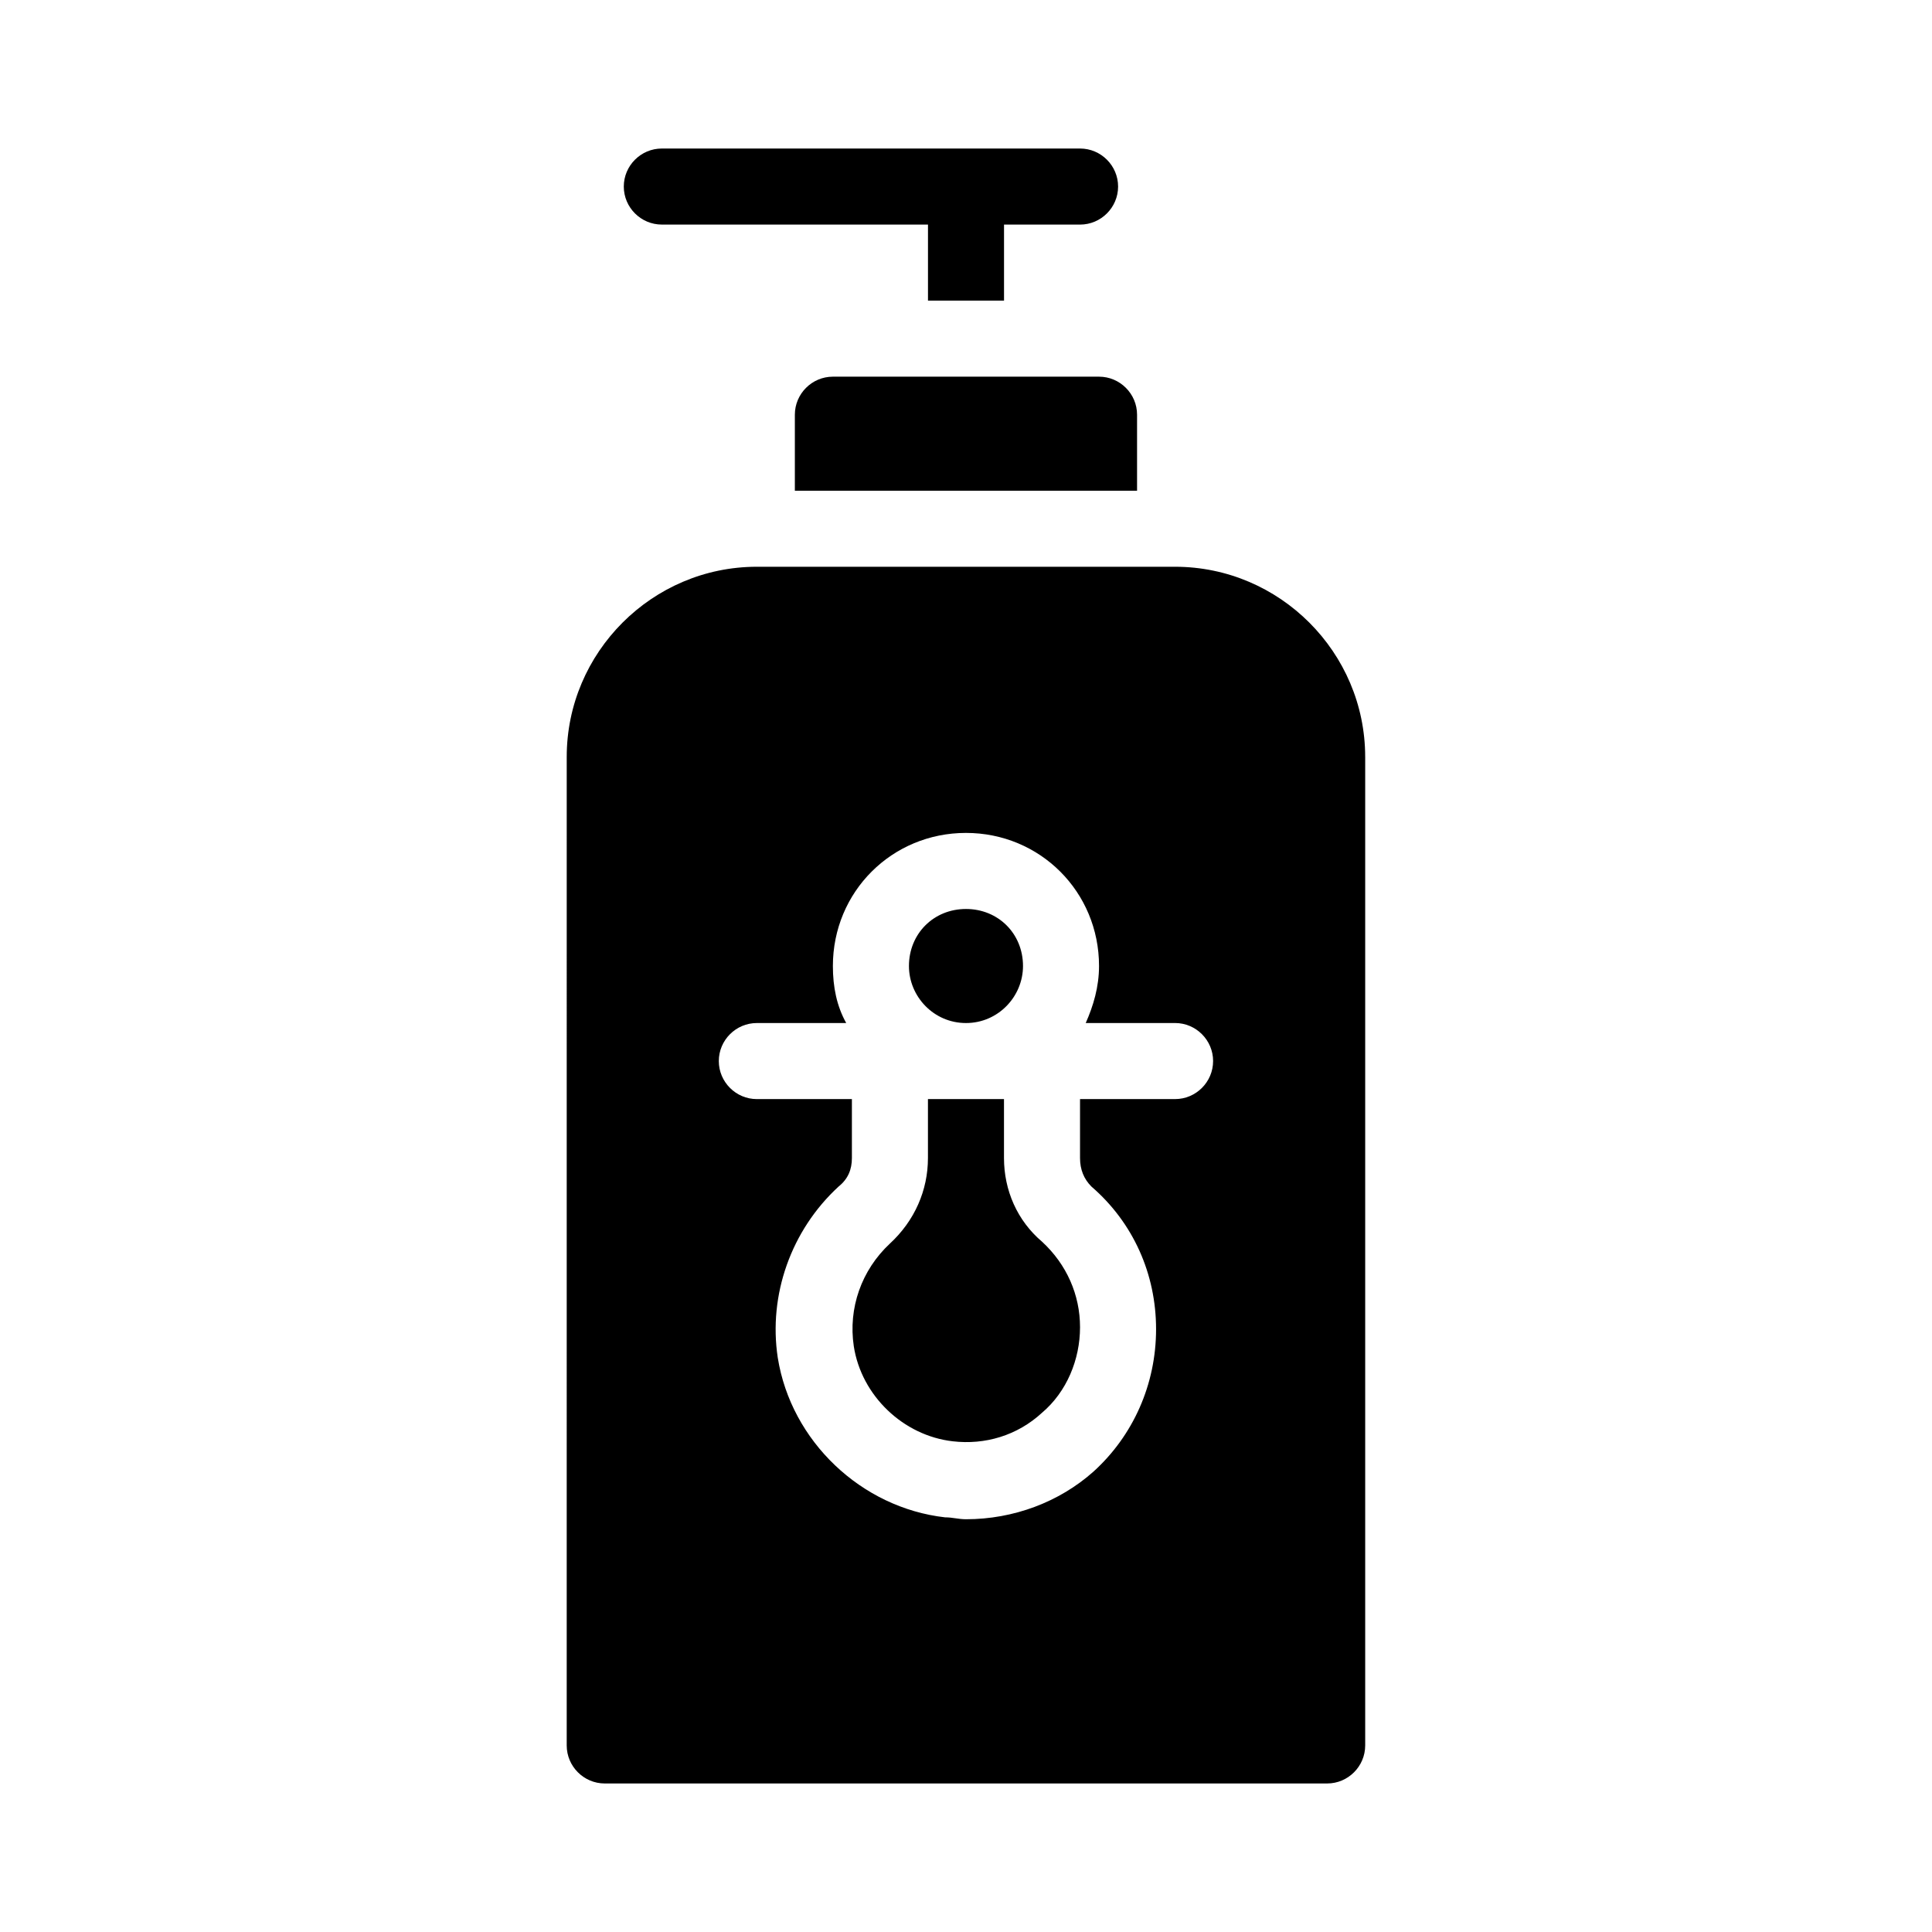
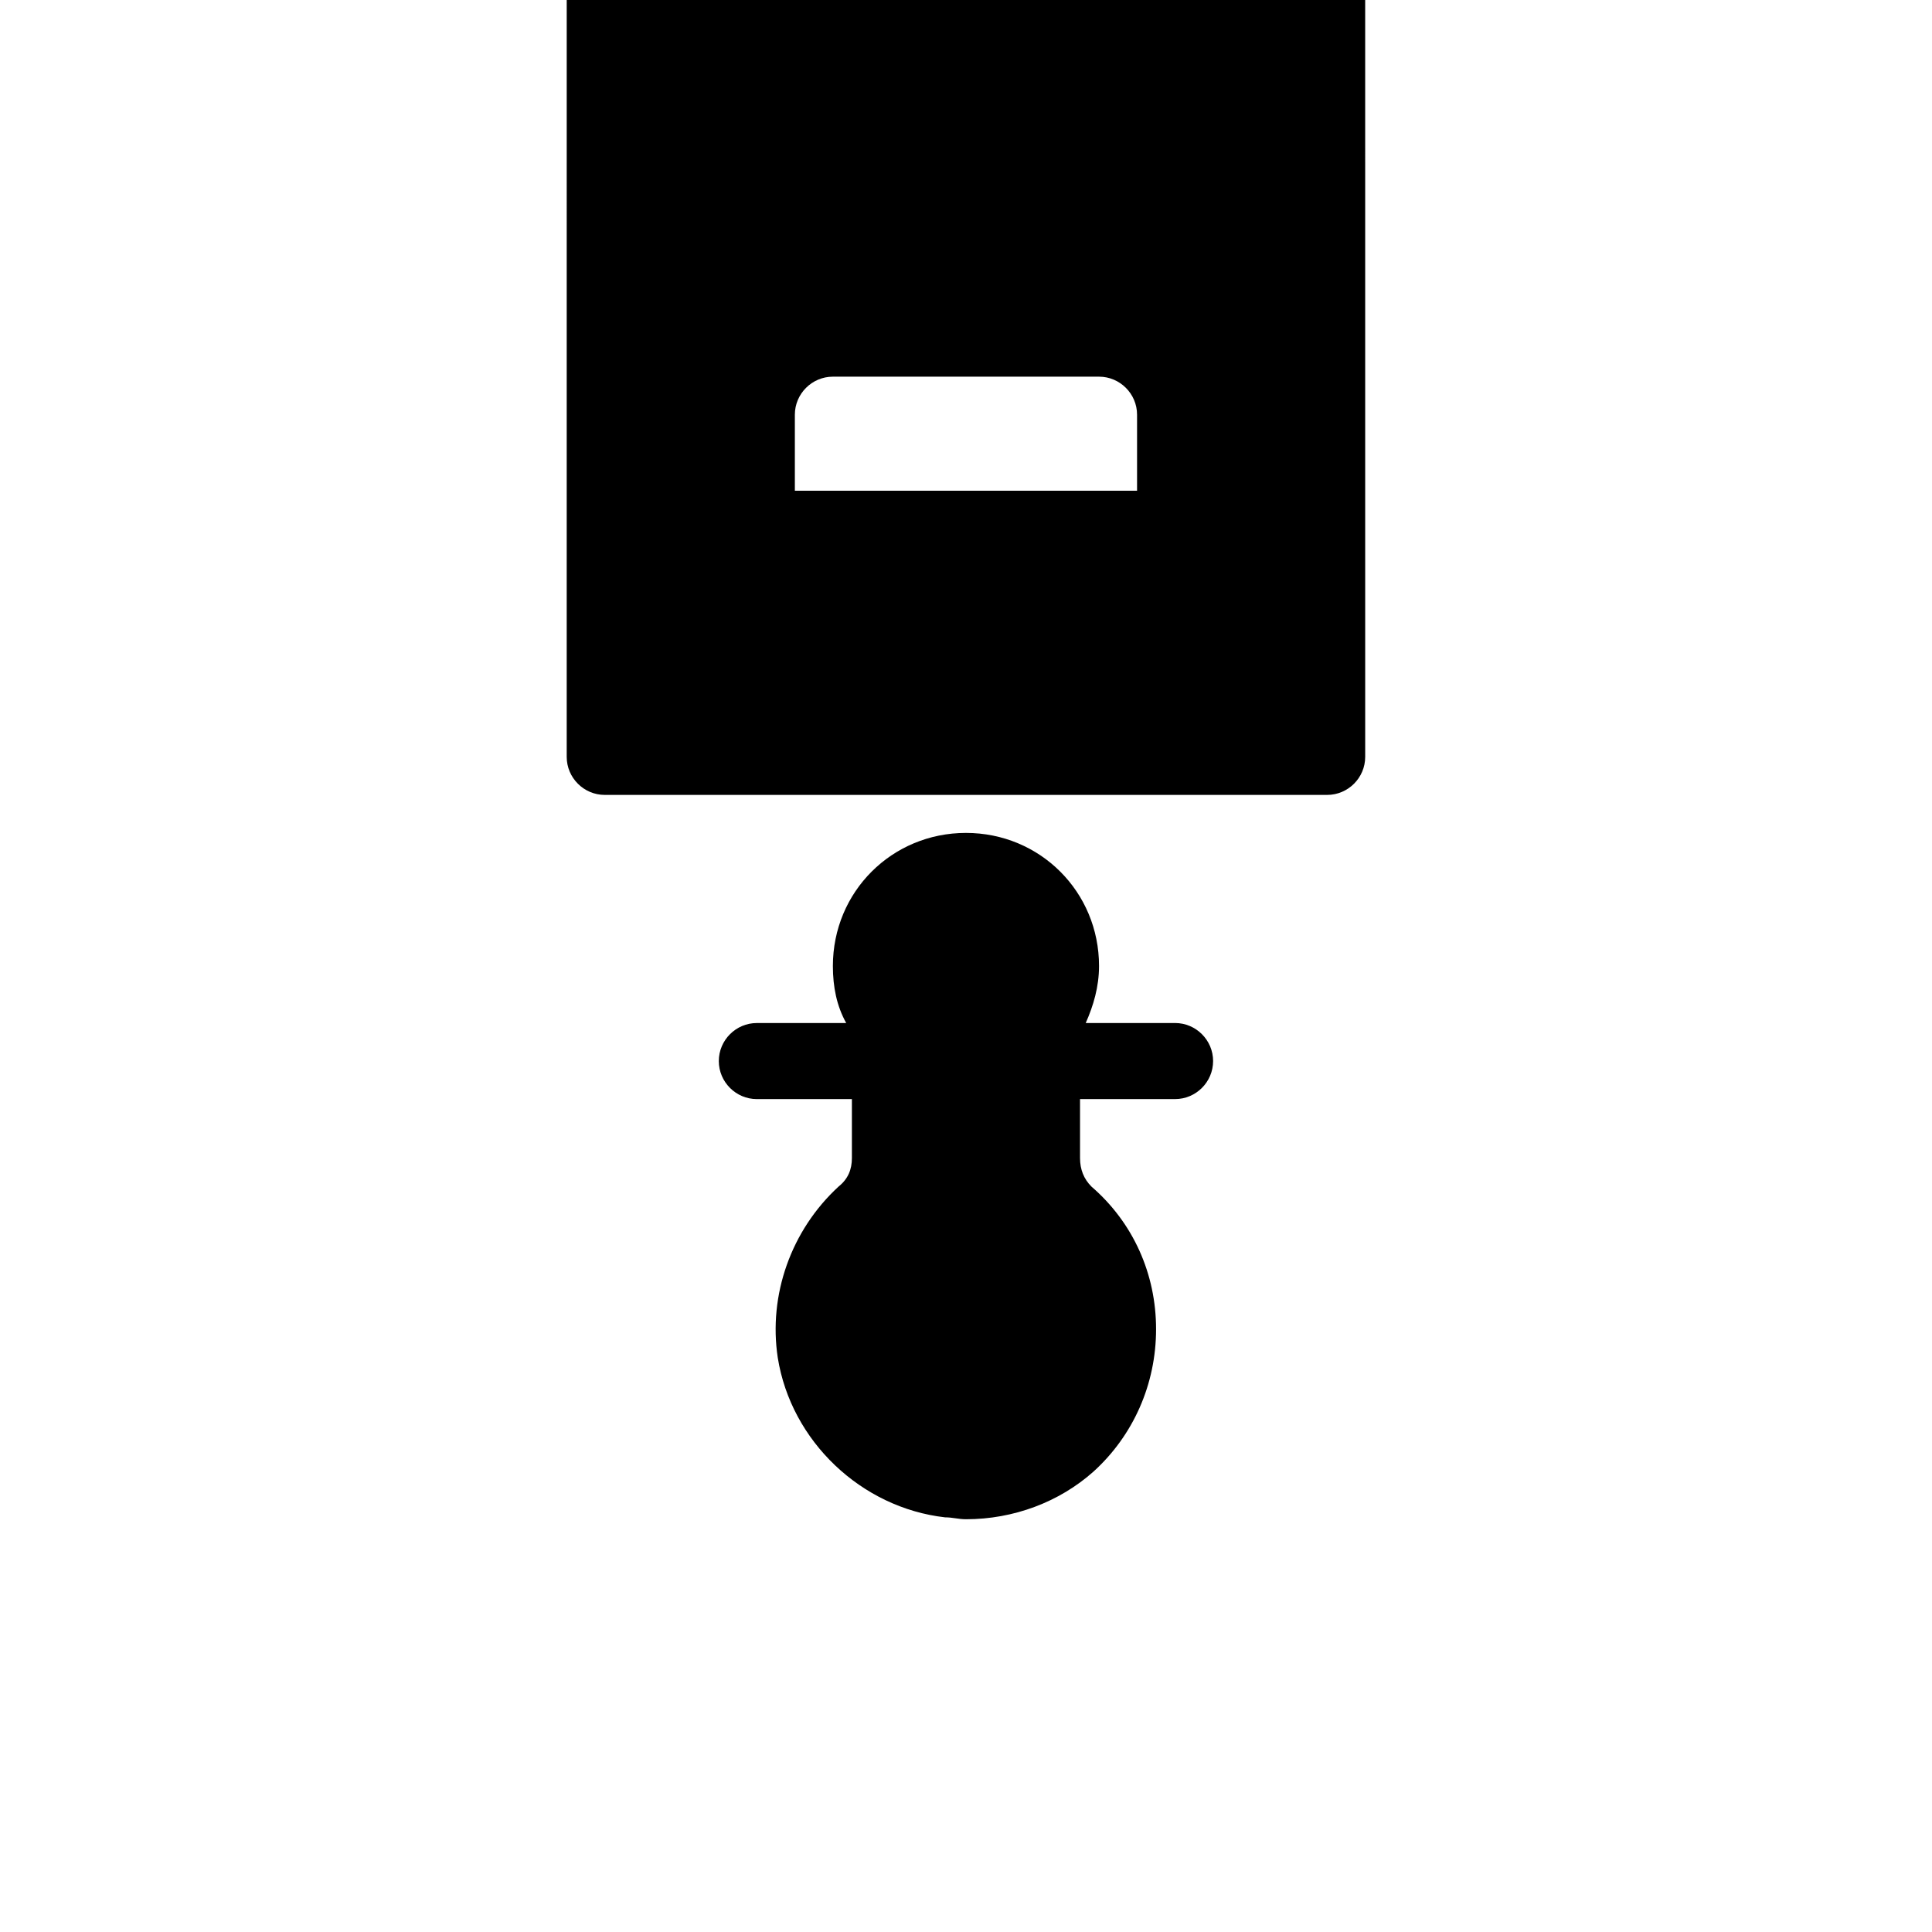
<svg xmlns="http://www.w3.org/2000/svg" fill="#000000" width="800px" height="800px" version="1.1" viewBox="144 144 512 512">
-   <path d="m309.31 193.44c0-5.543 4.535-10.078 10.078-10.078h110.84c5.543 0 10.078 4.535 10.078 10.078s-4.535 10.078-10.078 10.078h-20.152v20.152h-20.152v-20.152l-70.535-0.004c-5.543 0-10.078-4.535-10.078-10.074zm196.48 151.14v261.98c0 5.543-4.535 10.078-10.078 10.078h-191.45c-5.543 0-10.078-4.535-10.078-10.078l0.004-261.98c0-27.711 22.672-50.383 50.383-50.383h110.84c27.707 0.004 50.375 22.676 50.375 50.383zm-40.305 80.609c0-5.543-4.535-10.078-10.078-10.078h-23.68c2.016-4.535 3.527-9.574 3.527-15.113 0-19.648-15.617-35.266-35.266-35.266-19.648 0-35.266 15.617-35.266 35.266 0 5.543 1.008 10.578 3.527 15.113l-23.68 0.004c-5.543 0-10.078 4.535-10.078 10.078 0 5.543 4.535 10.078 10.078 10.078h25.191v15.617c0 3.023-1.008 5.543-3.527 7.559-12.594 11.586-18.641 28.719-16.121 45.344 3.527 22.168 22.168 39.801 44.336 42.32 2.016 0 3.527 0.504 5.543 0.504 12.594 0 24.688-4.535 33.754-12.594 10.578-9.574 16.625-23.176 16.625-37.785s-6.047-28.215-17.129-37.785c-2.016-2.016-3.023-4.535-3.023-7.559v-15.625h25.191c5.543 0 10.074-4.535 10.074-10.078zm-65.492-10.074c8.566 0 15.113-7.055 15.113-15.113 0-8.566-6.551-15.113-15.113-15.113-8.566 0-15.113 6.551-15.113 15.113-0.004 8.059 6.547 15.113 15.113 15.113zm20.152 57.938c-6.551-5.543-10.078-13.602-10.078-22.168v-15.617h-20.152v15.617c0 8.566-3.527 16.625-10.078 22.672-7.559 7.055-11.082 17.129-9.574 27.207 2.016 13.098 13.098 23.68 26.199 25.191 8.566 1.008 17.129-1.512 23.68-7.559 6.551-5.543 10.078-14.105 10.078-22.672s-3.527-16.625-10.074-22.672zm-55.422-229.23c-5.543 0-10.078 4.535-10.078 10.078v20.152h90.688v-20.152c0-5.543-4.535-10.078-10.078-10.078z" />
+   <path d="m309.31 193.44c0-5.543 4.535-10.078 10.078-10.078h110.84c5.543 0 10.078 4.535 10.078 10.078s-4.535 10.078-10.078 10.078h-20.152v20.152h-20.152v-20.152l-70.535-0.004c-5.543 0-10.078-4.535-10.078-10.074zm196.48 151.14c0 5.543-4.535 10.078-10.078 10.078h-191.45c-5.543 0-10.078-4.535-10.078-10.078l0.004-261.98c0-27.711 22.672-50.383 50.383-50.383h110.84c27.707 0.004 50.375 22.676 50.375 50.383zm-40.305 80.609c0-5.543-4.535-10.078-10.078-10.078h-23.68c2.016-4.535 3.527-9.574 3.527-15.113 0-19.648-15.617-35.266-35.266-35.266-19.648 0-35.266 15.617-35.266 35.266 0 5.543 1.008 10.578 3.527 15.113l-23.68 0.004c-5.543 0-10.078 4.535-10.078 10.078 0 5.543 4.535 10.078 10.078 10.078h25.191v15.617c0 3.023-1.008 5.543-3.527 7.559-12.594 11.586-18.641 28.719-16.121 45.344 3.527 22.168 22.168 39.801 44.336 42.32 2.016 0 3.527 0.504 5.543 0.504 12.594 0 24.688-4.535 33.754-12.594 10.578-9.574 16.625-23.176 16.625-37.785s-6.047-28.215-17.129-37.785c-2.016-2.016-3.023-4.535-3.023-7.559v-15.625h25.191c5.543 0 10.074-4.535 10.074-10.078zm-65.492-10.074c8.566 0 15.113-7.055 15.113-15.113 0-8.566-6.551-15.113-15.113-15.113-8.566 0-15.113 6.551-15.113 15.113-0.004 8.059 6.547 15.113 15.113 15.113zm20.152 57.938c-6.551-5.543-10.078-13.602-10.078-22.168v-15.617h-20.152v15.617c0 8.566-3.527 16.625-10.078 22.672-7.559 7.055-11.082 17.129-9.574 27.207 2.016 13.098 13.098 23.68 26.199 25.191 8.566 1.008 17.129-1.512 23.68-7.559 6.551-5.543 10.078-14.105 10.078-22.672s-3.527-16.625-10.074-22.672zm-55.422-229.23c-5.543 0-10.078 4.535-10.078 10.078v20.152h90.688v-20.152c0-5.543-4.535-10.078-10.078-10.078z" />
</svg>